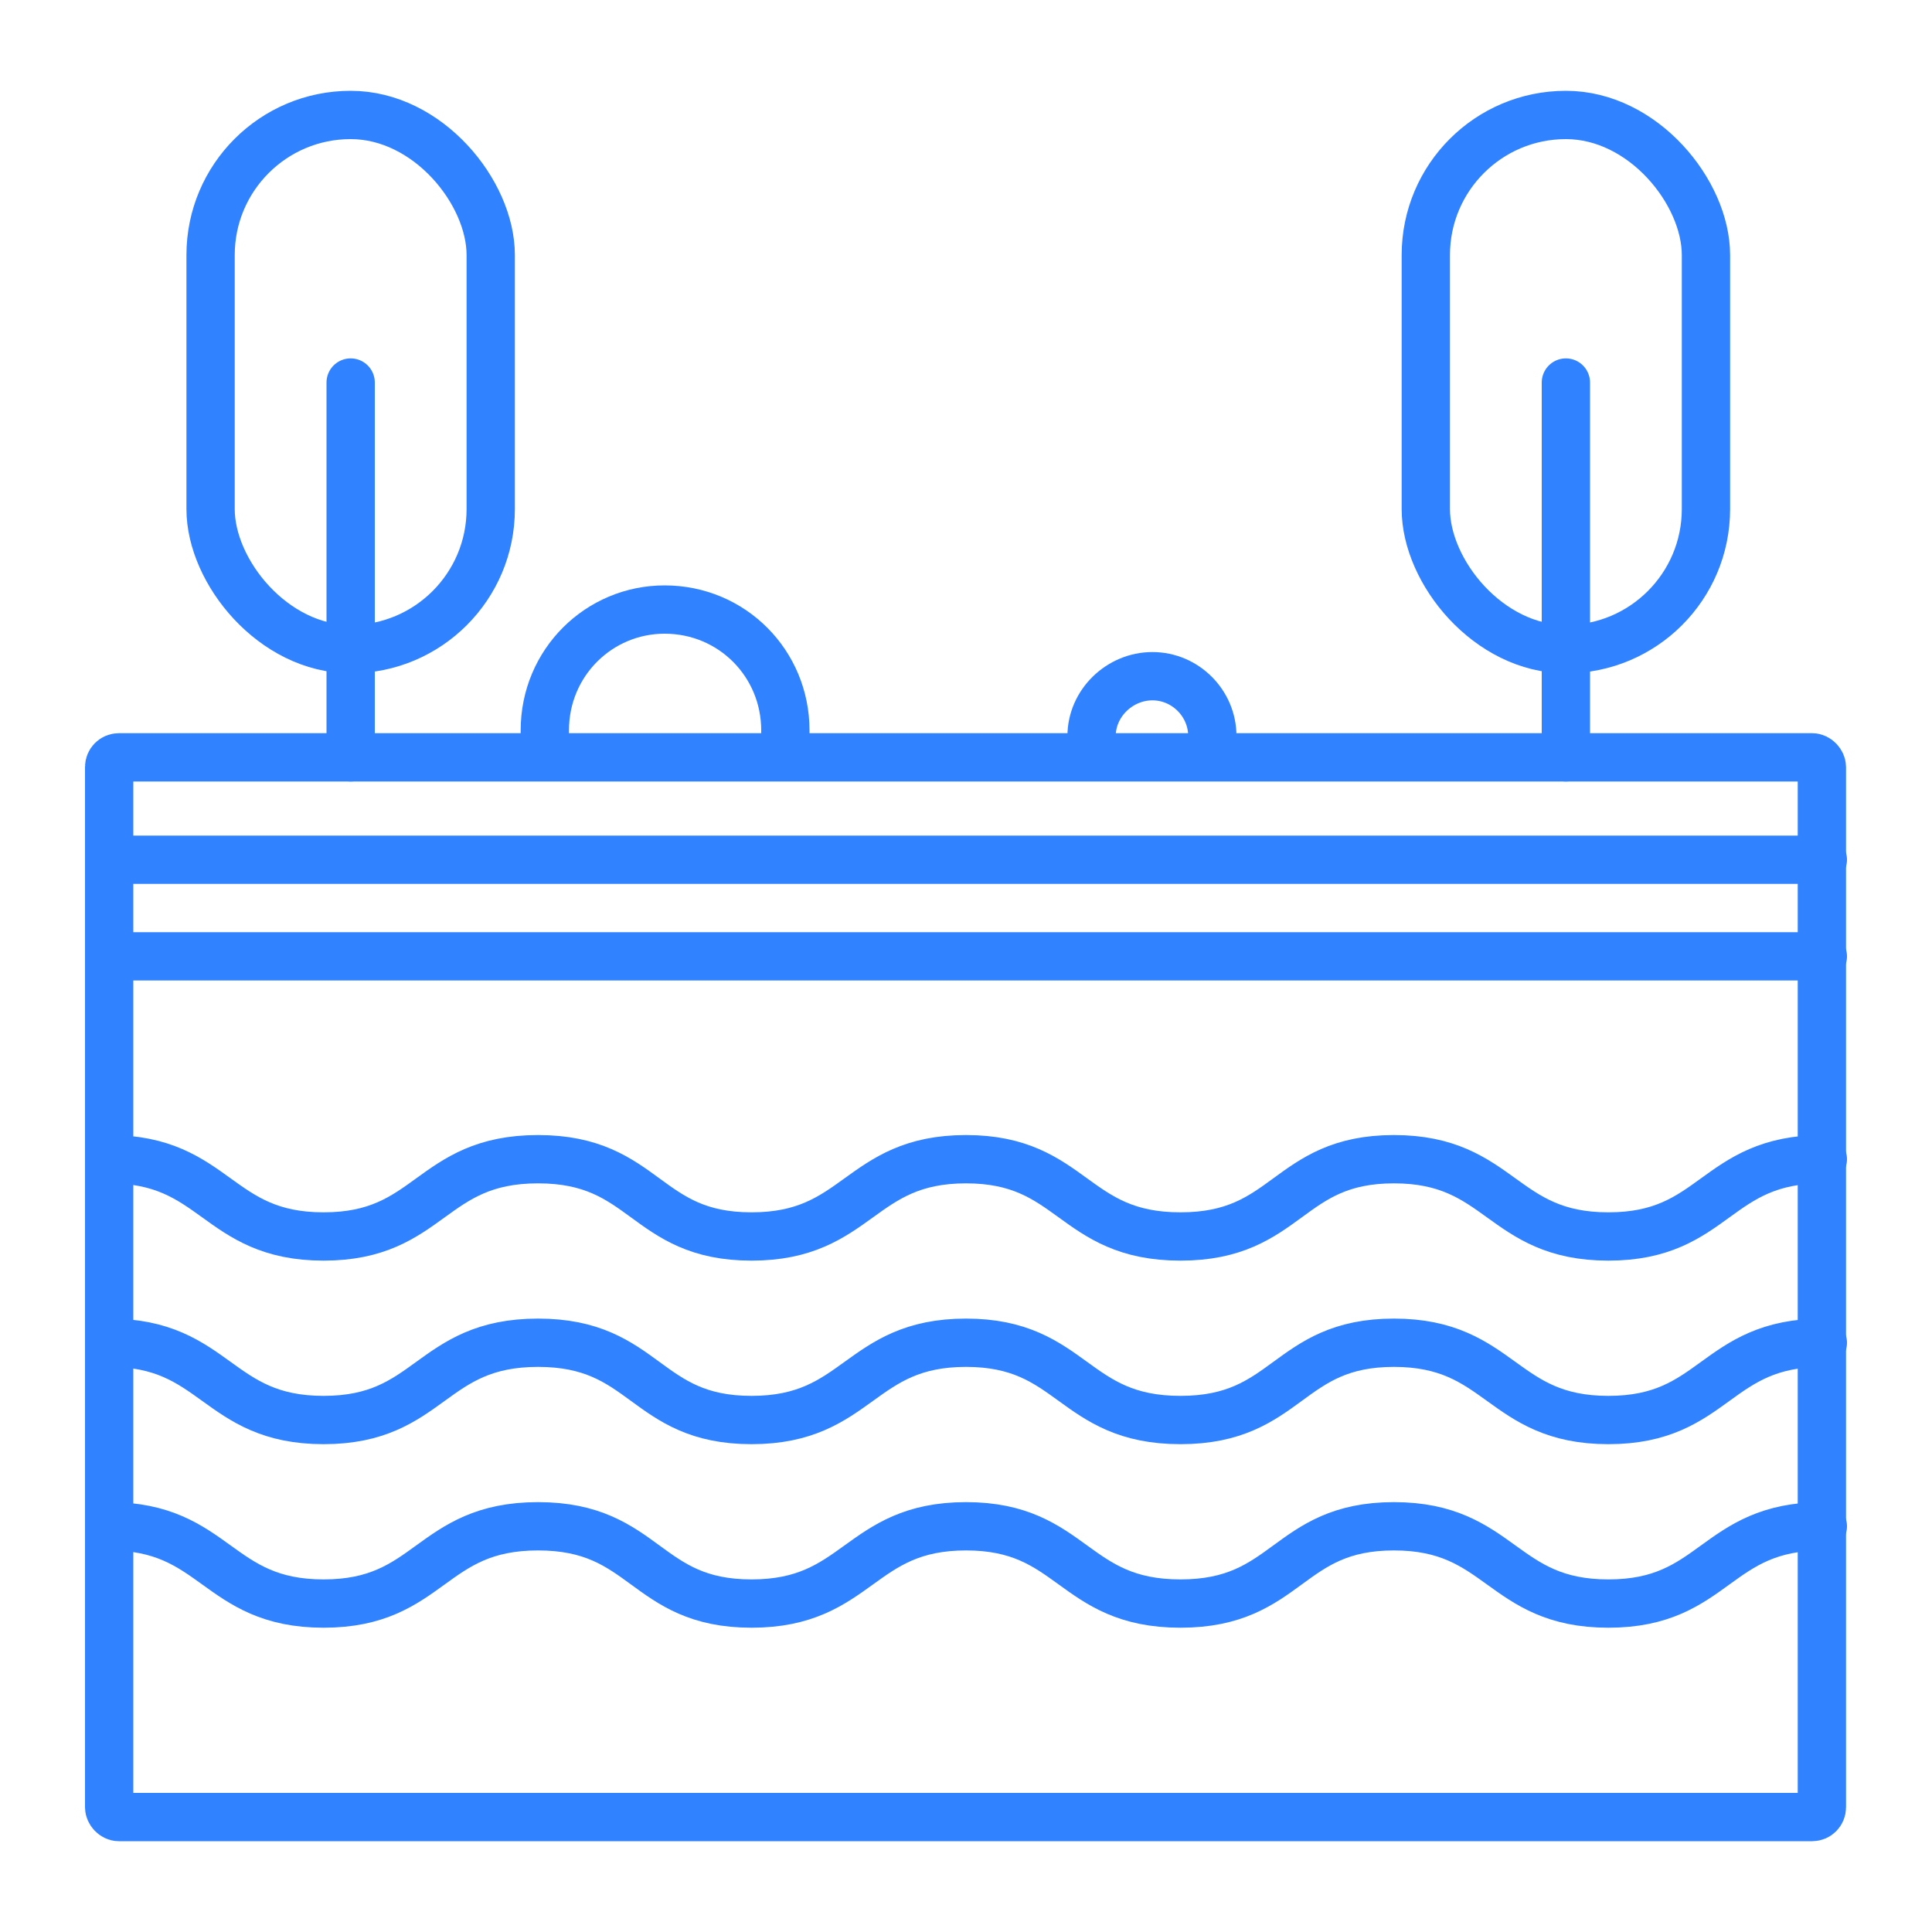
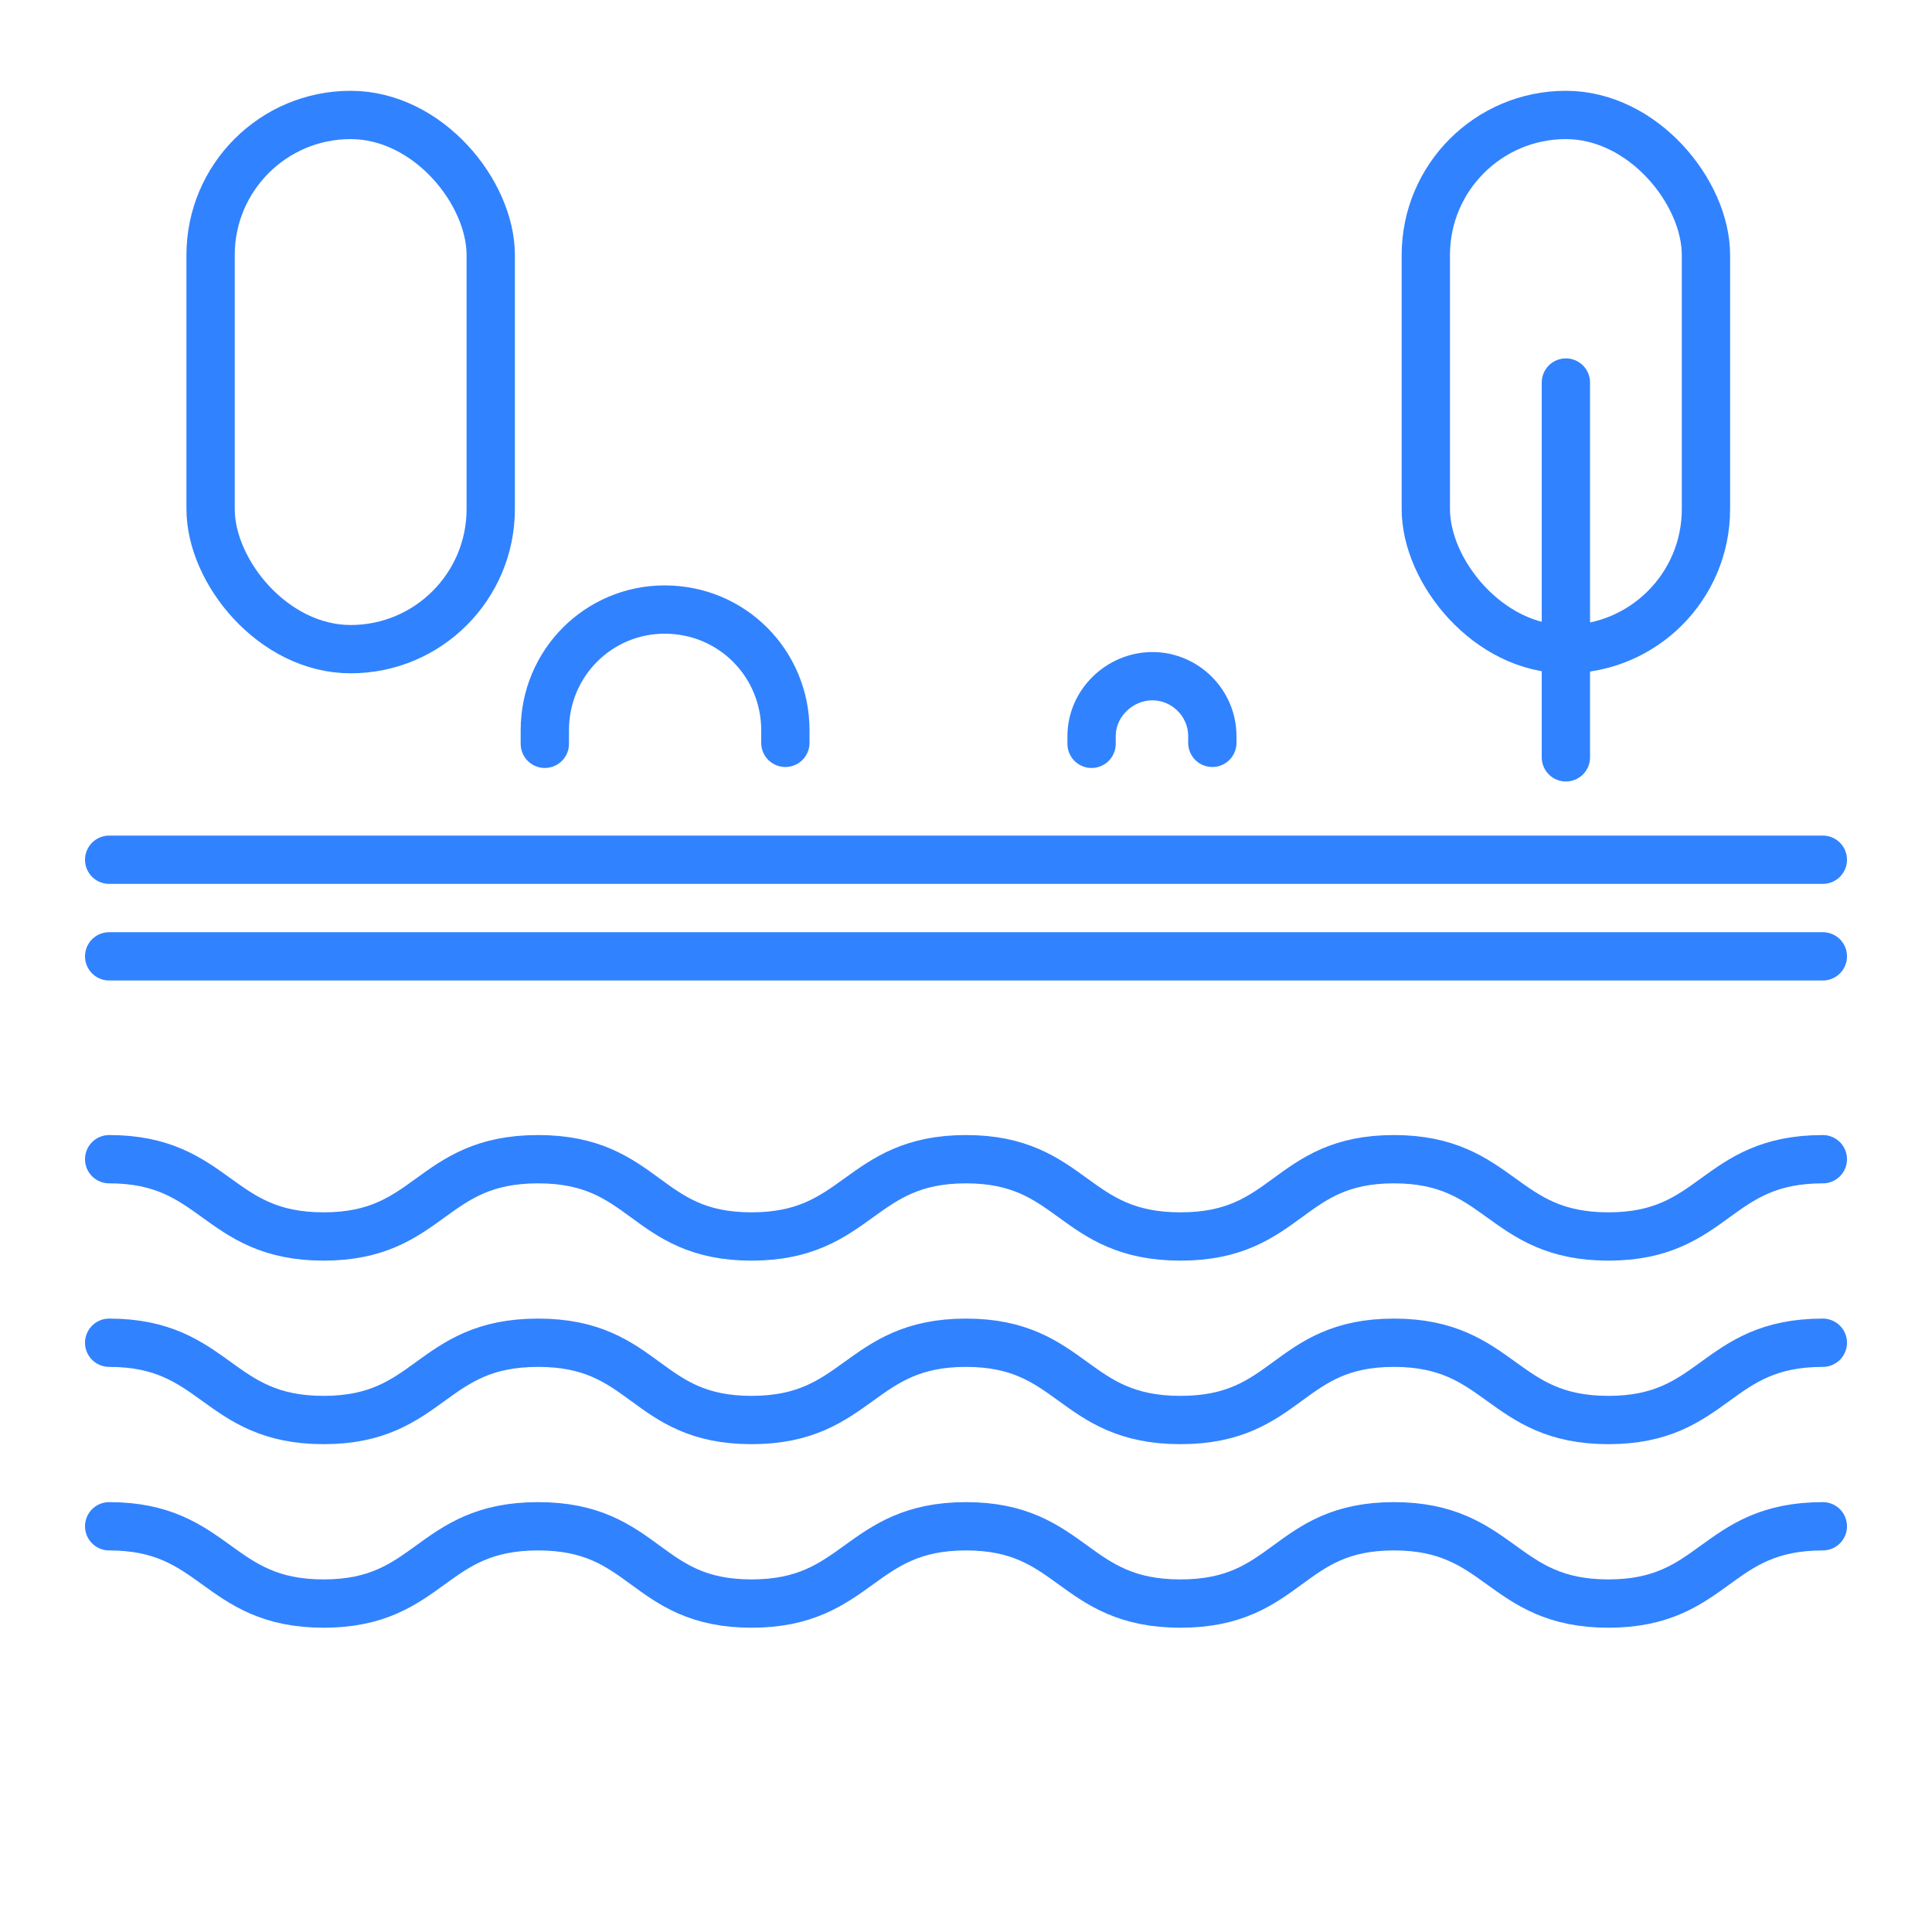
<svg xmlns="http://www.w3.org/2000/svg" id="Layer_1" data-name="Layer 1" viewBox="0 0 200 200">
  <defs>
    <style>.cls-1{fill:none;stroke:#3182ff;stroke-linecap:round;stroke-miterlimit:10;stroke-width:5px}</style>
  </defs>
-   <rect width="177.3" height="109.7" x="11.3" y="78.4" class="cls-1" rx="1" ry="1" />
  <path d="M11.3 89h177.4M11.3 99h177.4M11.3 120c11.1 0 11.1 8 22.2 8s11-8 22.2-8 11 8 22.1 8 11.1-8 22.2-8 11 8 22.2 8 11-8 22.1-8 11.1 8 22.2 8 11-8 22.2-8M11.3 139c11.1 0 11.1 8 22.2 8s11-8 22.2-8 11 8 22.1 8 11.1-8 22.2-8 11 8 22.2 8 11-8 22.1-8 11.1 8 22.2 8 11-8 22.2-8M11.3 158c11.1 0 11.1 8 22.2 8s11-8 22.2-8 11 8 22.1 8 11.1-8 22.2-8 11 8 22.2 8 11-8 22.1-8 11.1 8 22.2 8 11-8 22.2-8" class="cls-1" />
  <rect width="29" height="55.3" x="21.8" y="11.9" class="cls-1" rx="14.5" ry="14.5" />
-   <path d="M36.3 39.6v38.8" class="cls-1" />
  <rect width="29" height="55.3" x="147.6" y="11.9" class="cls-1" rx="14.5" ry="14.5" />
  <path d="M162.1 39.6v38.8M56.4 77v-1.4c0-7 5.6-12.5 12.4-12.5h0c7 0 12.5 5.6 12.5 12.5v1.3m31.7.1v-.8c0-3.4 2.9-6.2 6.3-6.2h0c3.4 0 6.2 2.8 6.2 6.2v.7" class="cls-1" />
</svg>